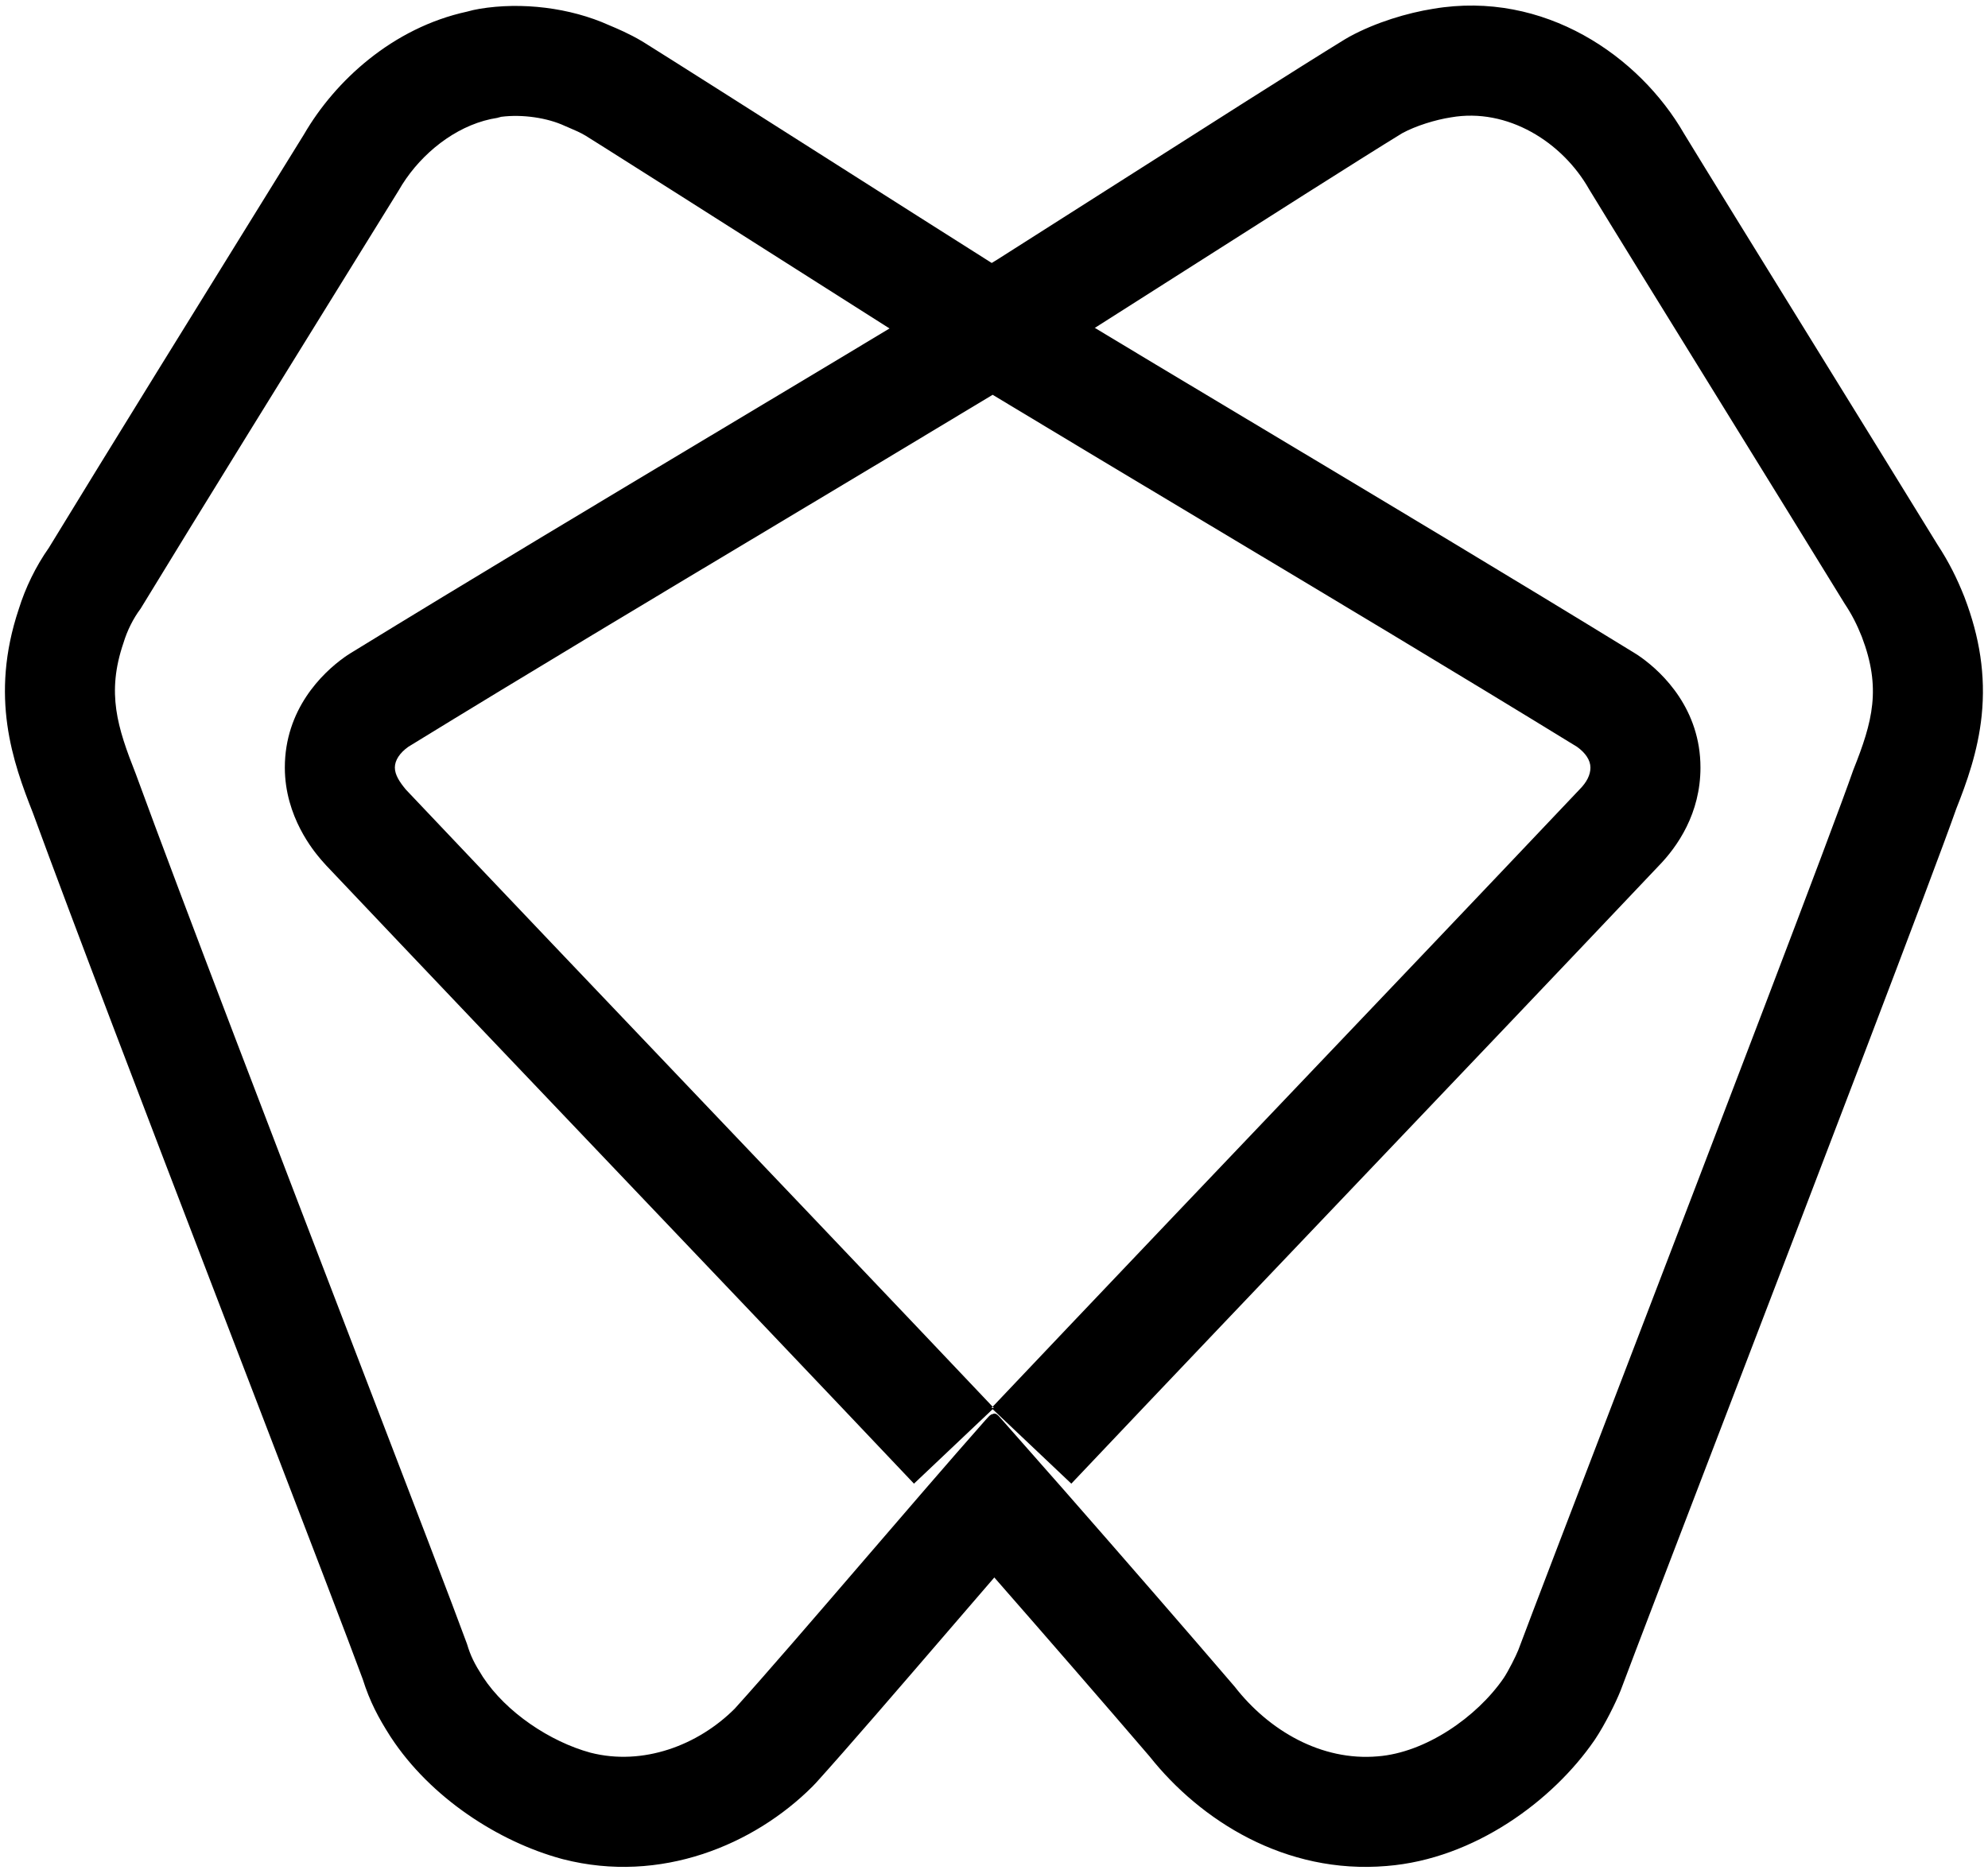
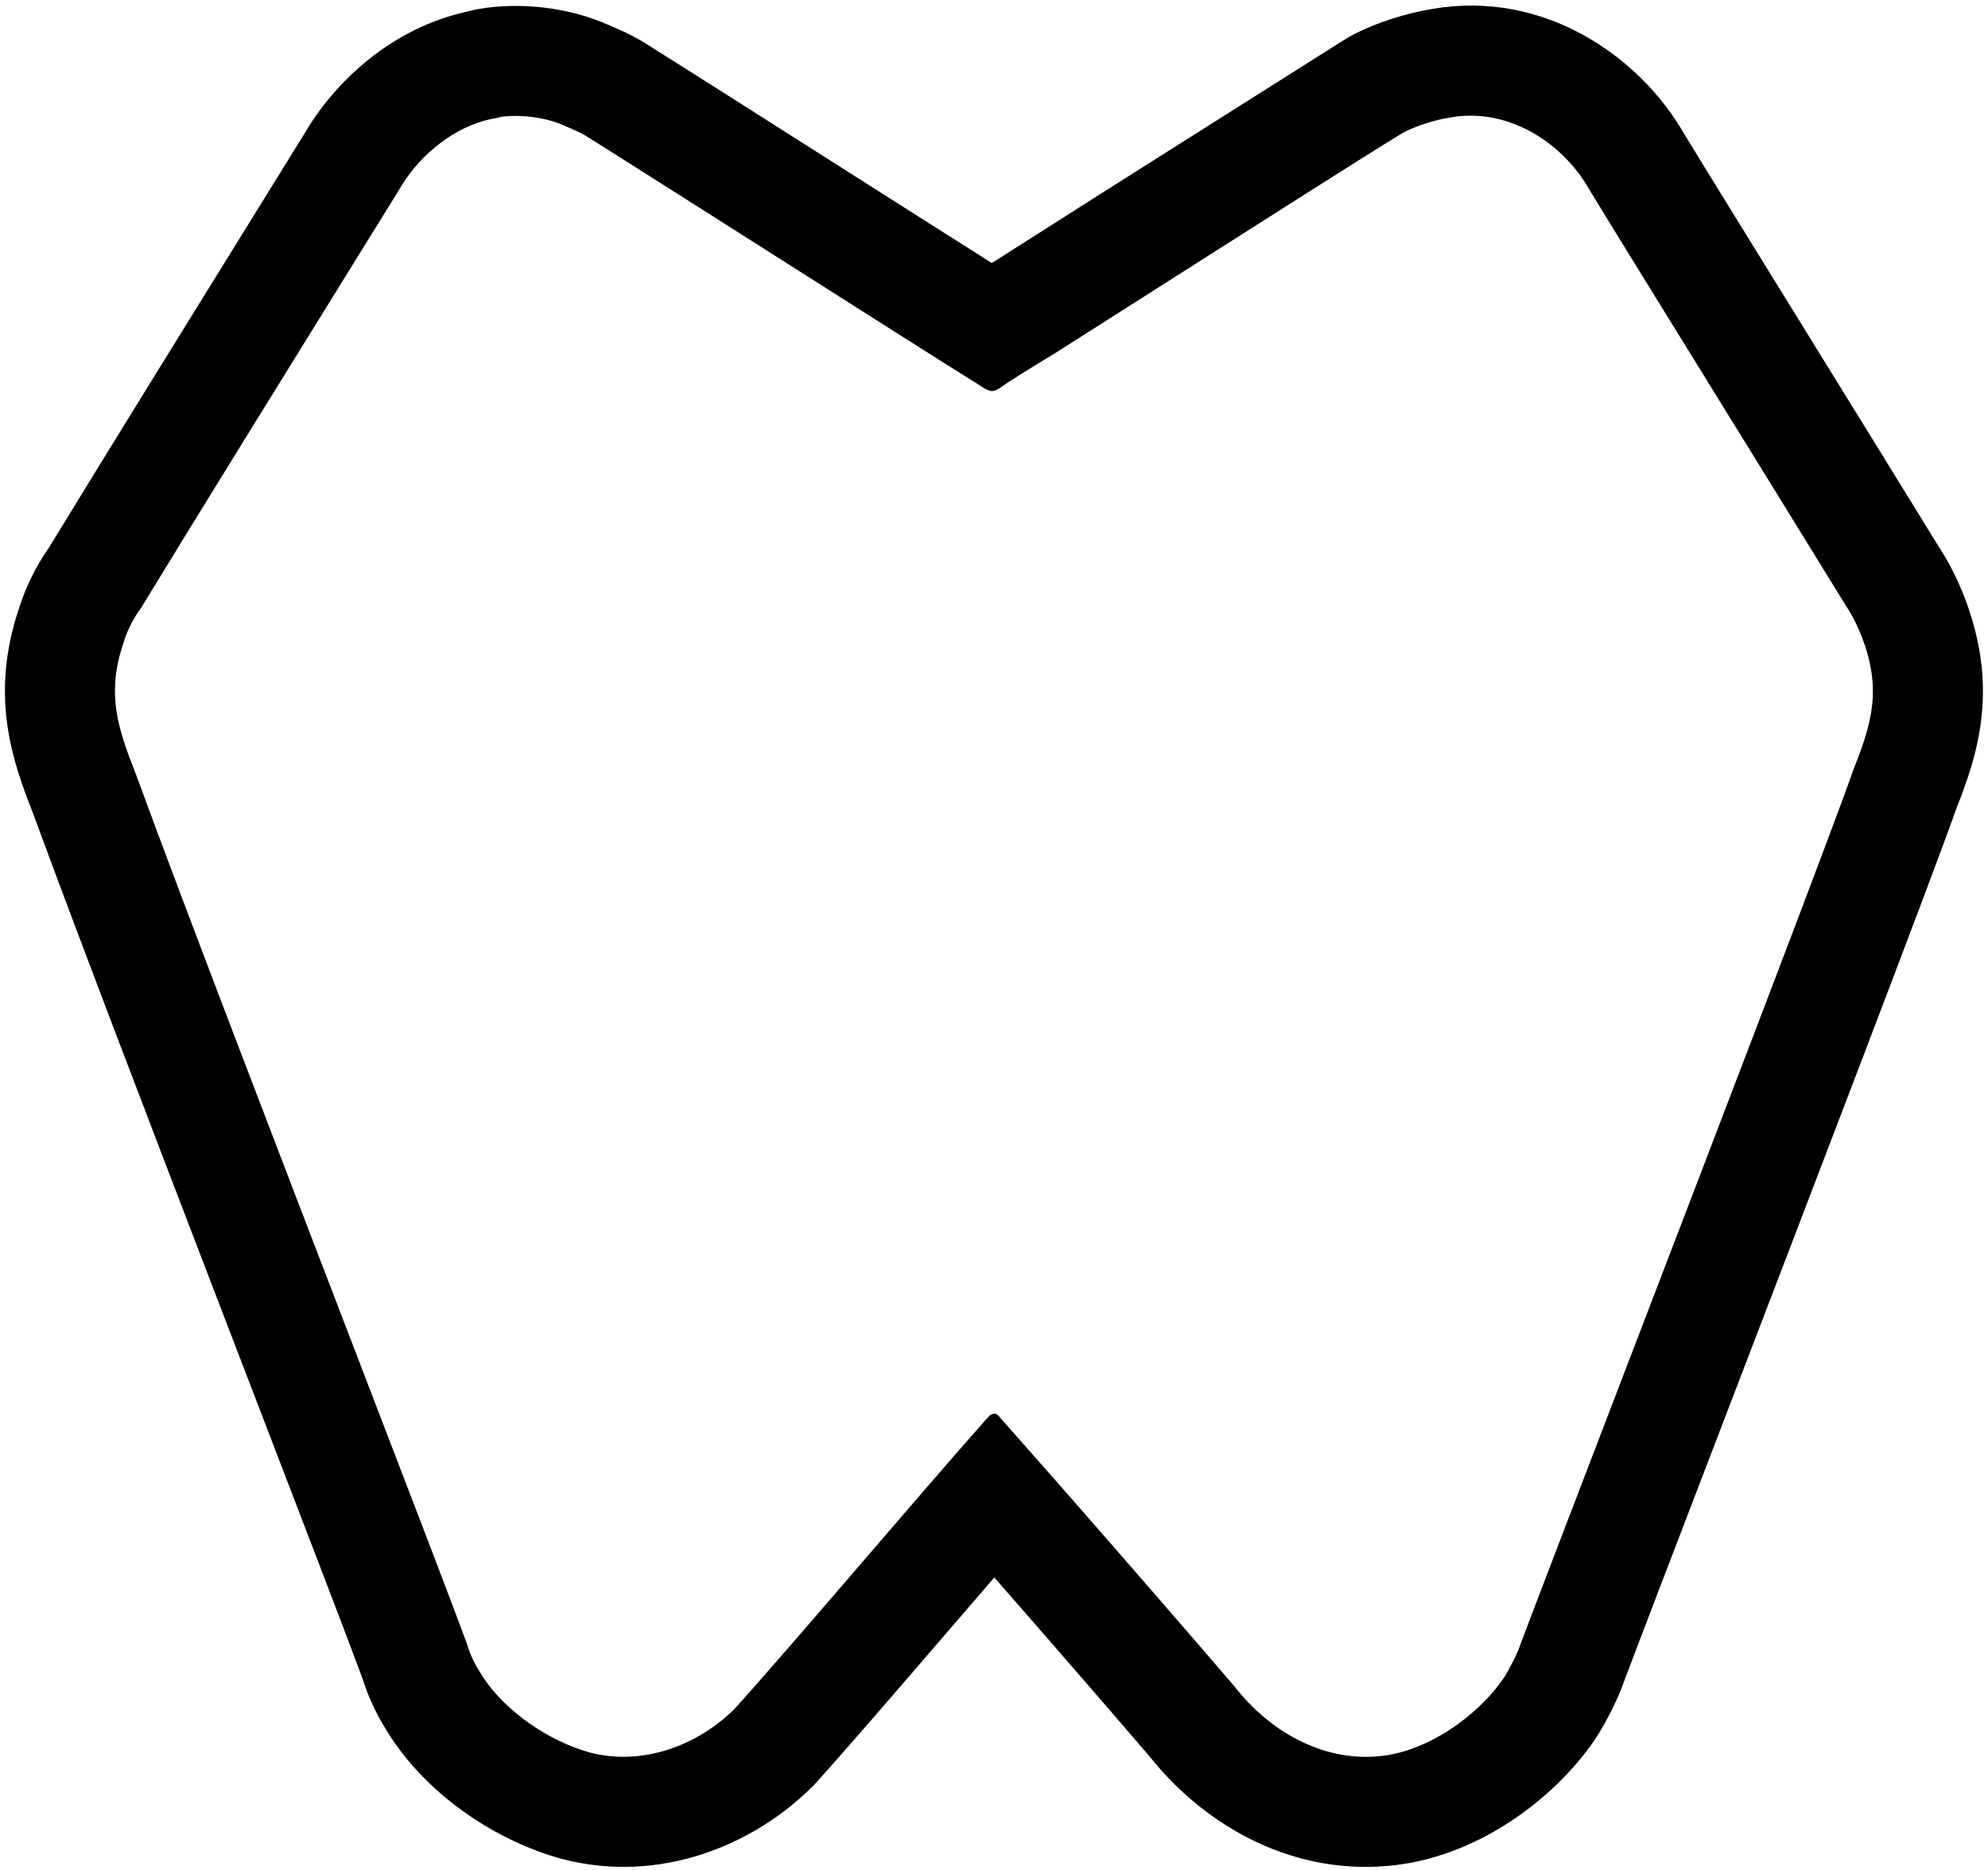
<svg xmlns="http://www.w3.org/2000/svg" width="321" height="302" viewBox="0 0 321 302" fill="none">
-   <path fill-rule="evenodd" clip-rule="evenodd" d="M75.424 1.877C76.072 1.691 76.738 1.54 77.418 1.427C84.225 0.292 92.058 1.23 98.362 4.074C98.411 4.095 98.465 4.118 98.522 4.142C99.522 4.561 101.659 5.458 103.691 6.677C103.784 6.733 103.875 6.789 103.967 6.846C109.482 10.293 121.616 18.008 133.978 25.868C143.547 31.952 153.252 38.123 160.13 42.468C160.406 42.3 160.686 42.13 160.973 41.956C165.786 38.903 171.897 35.01 178.356 30.896C193.376 21.328 210.279 10.561 217.133 6.365C217.386 6.21 217.642 6.062 217.901 5.92C222.125 3.616 227.233 2.084 231.43 1.418C249.367 -1.616 264.732 9.094 271.917 21.575C275.3 27.136 283.766 40.838 292.546 55.049C300.089 67.258 307.864 79.842 312.85 87.965C314.721 90.819 316.002 93.44 317.121 96.241C317.137 96.281 317.155 96.321 317.171 96.362C317.191 96.412 317.21 96.463 317.228 96.514C319.648 102.865 320.647 109.061 319.978 115.563C319.38 121.373 317.51 126.501 315.89 130.575C312.125 141.299 292.846 191.579 278.224 229.72C270.356 250.24 263.836 267.246 261.803 272.686C261.787 272.73 261.771 272.773 261.753 272.817C261.722 272.902 261.688 272.984 261.655 273.069C260.889 274.984 259.161 278.482 257.572 280.866C257.527 280.935 257.48 281.006 257.43 281.075C250.804 290.714 238.114 300.22 223.913 301.349C207.494 302.742 193.797 293.959 185.634 283.669C178.56 275.42 169.185 264.615 160.55 254.754C158.233 257.44 155.842 260.218 153.454 262.991C145.103 272.692 136.794 282.347 131.812 287.858C131.612 288.079 131.406 288.296 131.195 288.507C121.777 297.924 106.692 304.292 90.938 300.261C90.847 300.24 90.757 300.216 90.666 300.19C80.524 297.425 69.536 290.356 63.11 280.548C63.093 280.523 63.075 280.495 63.058 280.469C63.032 280.43 63.007 280.39 62.982 280.351C61.129 277.438 59.732 274.86 58.565 271.163C56.328 265.073 49.594 247.545 41.417 226.259C39.295 220.733 37.075 214.955 34.811 209.057C23.746 180.23 11.699 148.734 5.303 131.257C2.08 123.076 -1.704 112.528 3.025 98.38C4.1 94.927 5.758 91.498 7.888 88.467C16.881 73.706 33.714 46.525 43.471 30.769C45.825 26.969 47.767 23.833 49.088 21.697C54.092 13.064 63.39 4.491 75.424 1.877ZM80.352 19.026C80.347 19.027 80.343 19.027 80.339 19.028C74.43 19.918 69.01 23.943 65.582 28.844C65.136 29.48 64.725 30.131 64.35 30.793C63.015 32.953 61 36.207 58.541 40.176C48.643 56.16 31.555 83.752 22.701 98.299C21.516 99.878 20.529 101.852 19.937 103.825C17.174 111.918 18.95 117.445 21.911 124.946C29.498 145.691 45.343 186.939 57.946 219.746C66.328 241.565 73.275 259.649 75.404 265.484C75.996 267.458 76.588 268.642 77.97 270.813C81.721 276.537 88.827 281.275 95.341 283.051C103.828 285.222 112.711 281.867 118.633 275.945C123.644 270.401 131.536 261.228 139.632 251.817C142.672 248.284 145.741 244.715 148.698 241.294L148.698 241.292C148.706 241.284 148.713 241.276 148.721 241.267C149.028 240.911 149.334 240.558 149.639 240.205C153.038 236.275 156.265 232.568 159.098 229.362C159.197 229.264 159.295 229.153 159.394 229.043C159.69 228.709 159.986 228.375 160.282 228.375C160.753 228.061 161.223 228.62 161.594 229.06C161.691 229.175 161.78 229.281 161.861 229.362C164.807 232.684 168.131 236.454 171.624 240.436C171.853 240.696 172.082 240.959 172.313 241.221L172.319 241.229L172.322 241.233C181.525 251.728 191.791 263.555 199.366 272.392C204.893 279.498 213.38 284.433 222.46 283.643C230.159 283.051 238.449 277.327 242.792 271.011C243.581 269.826 244.766 267.458 245.16 266.471C247.324 260.677 254.079 243.063 262.134 222.055C276.858 183.656 295.928 133.923 299.246 124.354C302.404 116.458 303.786 111.129 300.627 102.838C299.838 100.865 299.048 99.285 297.864 97.509C292.963 89.522 285.138 76.859 277.523 64.531C268.575 50.051 259.914 36.033 256.609 30.595C252.267 22.897 243.384 17.37 234.304 18.95C231.738 19.344 228.58 20.331 226.408 21.516C219.695 25.625 203.094 36.2 188.153 45.718C181.566 49.914 175.302 53.905 170.349 57.045C165.809 59.808 163.243 61.388 161.269 62.769C160.131 63.528 159.357 63.011 158.248 62.268C158.203 62.238 158.157 62.208 158.111 62.177C152.844 58.911 138.245 49.631 124.094 40.635C113.948 34.186 104.033 27.883 97.953 24.048C96.623 23.209 95.476 22.489 94.551 21.91C93.692 21.395 92.832 21.029 91.712 20.552C91.546 20.481 91.374 20.408 91.195 20.331C88.397 19.026 84.365 18.425 80.931 18.863L80.921 18.864C80.725 18.889 80.531 18.918 80.339 18.95H80.931C80.737 18.972 80.544 18.997 80.352 19.026Z" fill="black" />
-   <path fill-rule="evenodd" clip-rule="evenodd" d="M65.929 120.604C85.682 108.477 105.673 96.509 125.651 84.549C137.215 77.625 148.775 70.704 160.282 63.757C171.789 70.704 183.349 77.625 194.913 84.549C214.89 96.509 234.882 108.477 254.635 120.604C256.017 121.591 256.806 122.775 256.806 123.959C256.806 125.144 256.214 126.328 255.03 127.512C239.238 144.191 223.398 160.821 207.557 177.451C195.872 189.718 184.188 201.984 172.523 214.271C168.44 218.572 164.359 222.875 160.282 227.18C156.204 222.875 152.124 218.572 148.041 214.271C136.376 201.984 124.691 189.717 113.006 177.451C97.166 160.821 81.325 144.191 65.534 127.512C64.547 126.328 63.757 125.144 63.757 123.959C63.757 122.775 64.547 121.591 65.929 120.604ZM160.084 227.39C160.15 227.32 160.216 227.251 160.282 227.18C160.348 227.251 160.413 227.32 160.479 227.39H160.084ZM160.282 227.577L147.578 239.604C131.809 222.946 115.987 206.336 100.143 189.703L100.132 189.692C84.298 173.069 68.442 156.424 52.633 139.726C52.375 139.454 52.126 139.173 51.886 138.885C51.855 138.848 51.817 138.803 51.772 138.75C50.716 137.504 45.992 131.929 45.992 123.959C45.992 114.581 51.995 108.725 55.603 106.148C55.938 105.909 56.283 105.681 56.634 105.465C76.455 93.297 96.617 81.226 116.666 69.222C128.21 62.311 139.717 55.422 151.1 48.549C156.746 45.14 163.817 45.14 169.464 48.549C180.847 55.422 192.354 62.311 203.898 69.222C223.947 81.226 244.108 93.297 263.93 105.465C264.282 105.681 264.625 105.909 264.961 106.148C268.569 108.725 274.572 114.581 274.572 123.959C274.572 131.342 270.888 136.701 267.809 139.853C252.039 156.509 236.224 173.113 220.431 189.693L220.421 189.703C204.577 206.336 188.755 222.946 172.985 239.604L160.282 227.577Z" fill="black" />
+   <path fill-rule="evenodd" clip-rule="evenodd" d="M75.424 1.877C76.072 1.691 76.738 1.54 77.418 1.427C84.225 0.292 92.058 1.23 98.362 4.074C98.411 4.095 98.465 4.118 98.522 4.142C99.522 4.561 101.659 5.458 103.691 6.677C103.784 6.733 103.875 6.789 103.967 6.846C109.482 10.293 121.616 18.008 133.978 25.868C143.547 31.952 153.252 38.123 160.13 42.468C160.406 42.3 160.686 42.13 160.973 41.956C165.786 38.903 171.897 35.01 178.356 30.896C217.386 6.21 217.642 6.062 217.901 5.92C222.125 3.616 227.233 2.084 231.43 1.418C249.367 -1.616 264.732 9.094 271.917 21.575C275.3 27.136 283.766 40.838 292.546 55.049C300.089 67.258 307.864 79.842 312.85 87.965C314.721 90.819 316.002 93.44 317.121 96.241C317.137 96.281 317.155 96.321 317.171 96.362C317.191 96.412 317.21 96.463 317.228 96.514C319.648 102.865 320.647 109.061 319.978 115.563C319.38 121.373 317.51 126.501 315.89 130.575C312.125 141.299 292.846 191.579 278.224 229.72C270.356 250.24 263.836 267.246 261.803 272.686C261.787 272.73 261.771 272.773 261.753 272.817C261.722 272.902 261.688 272.984 261.655 273.069C260.889 274.984 259.161 278.482 257.572 280.866C257.527 280.935 257.48 281.006 257.43 281.075C250.804 290.714 238.114 300.22 223.913 301.349C207.494 302.742 193.797 293.959 185.634 283.669C178.56 275.42 169.185 264.615 160.55 254.754C158.233 257.44 155.842 260.218 153.454 262.991C145.103 272.692 136.794 282.347 131.812 287.858C131.612 288.079 131.406 288.296 131.195 288.507C121.777 297.924 106.692 304.292 90.938 300.261C90.847 300.24 90.757 300.216 90.666 300.19C80.524 297.425 69.536 290.356 63.11 280.548C63.093 280.523 63.075 280.495 63.058 280.469C63.032 280.43 63.007 280.39 62.982 280.351C61.129 277.438 59.732 274.86 58.565 271.163C56.328 265.073 49.594 247.545 41.417 226.259C39.295 220.733 37.075 214.955 34.811 209.057C23.746 180.23 11.699 148.734 5.303 131.257C2.08 123.076 -1.704 112.528 3.025 98.38C4.1 94.927 5.758 91.498 7.888 88.467C16.881 73.706 33.714 46.525 43.471 30.769C45.825 26.969 47.767 23.833 49.088 21.697C54.092 13.064 63.39 4.491 75.424 1.877ZM80.352 19.026C80.347 19.027 80.343 19.027 80.339 19.028C74.43 19.918 69.01 23.943 65.582 28.844C65.136 29.48 64.725 30.131 64.35 30.793C63.015 32.953 61 36.207 58.541 40.176C48.643 56.16 31.555 83.752 22.701 98.299C21.516 99.878 20.529 101.852 19.937 103.825C17.174 111.918 18.95 117.445 21.911 124.946C29.498 145.691 45.343 186.939 57.946 219.746C66.328 241.565 73.275 259.649 75.404 265.484C75.996 267.458 76.588 268.642 77.97 270.813C81.721 276.537 88.827 281.275 95.341 283.051C103.828 285.222 112.711 281.867 118.633 275.945C123.644 270.401 131.536 261.228 139.632 251.817C142.672 248.284 145.741 244.715 148.698 241.294L148.698 241.292C148.706 241.284 148.713 241.276 148.721 241.267C149.028 240.911 149.334 240.558 149.639 240.205C153.038 236.275 156.265 232.568 159.098 229.362C159.197 229.264 159.295 229.153 159.394 229.043C159.69 228.709 159.986 228.375 160.282 228.375C160.753 228.061 161.223 228.62 161.594 229.06C161.691 229.175 161.78 229.281 161.861 229.362C164.807 232.684 168.131 236.454 171.624 240.436C171.853 240.696 172.082 240.959 172.313 241.221L172.319 241.229L172.322 241.233C181.525 251.728 191.791 263.555 199.366 272.392C204.893 279.498 213.38 284.433 222.46 283.643C230.159 283.051 238.449 277.327 242.792 271.011C243.581 269.826 244.766 267.458 245.16 266.471C247.324 260.677 254.079 243.063 262.134 222.055C276.858 183.656 295.928 133.923 299.246 124.354C302.404 116.458 303.786 111.129 300.627 102.838C299.838 100.865 299.048 99.285 297.864 97.509C292.963 89.522 285.138 76.859 277.523 64.531C268.575 50.051 259.914 36.033 256.609 30.595C252.267 22.897 243.384 17.37 234.304 18.95C231.738 19.344 228.58 20.331 226.408 21.516C219.695 25.625 203.094 36.2 188.153 45.718C181.566 49.914 175.302 53.905 170.349 57.045C165.809 59.808 163.243 61.388 161.269 62.769C160.131 63.528 159.357 63.011 158.248 62.268C158.203 62.238 158.157 62.208 158.111 62.177C152.844 58.911 138.245 49.631 124.094 40.635C113.948 34.186 104.033 27.883 97.953 24.048C96.623 23.209 95.476 22.489 94.551 21.91C93.692 21.395 92.832 21.029 91.712 20.552C91.546 20.481 91.374 20.408 91.195 20.331C88.397 19.026 84.365 18.425 80.931 18.863L80.921 18.864C80.725 18.889 80.531 18.918 80.339 18.95H80.931C80.737 18.972 80.544 18.997 80.352 19.026Z" fill="black" />
</svg>